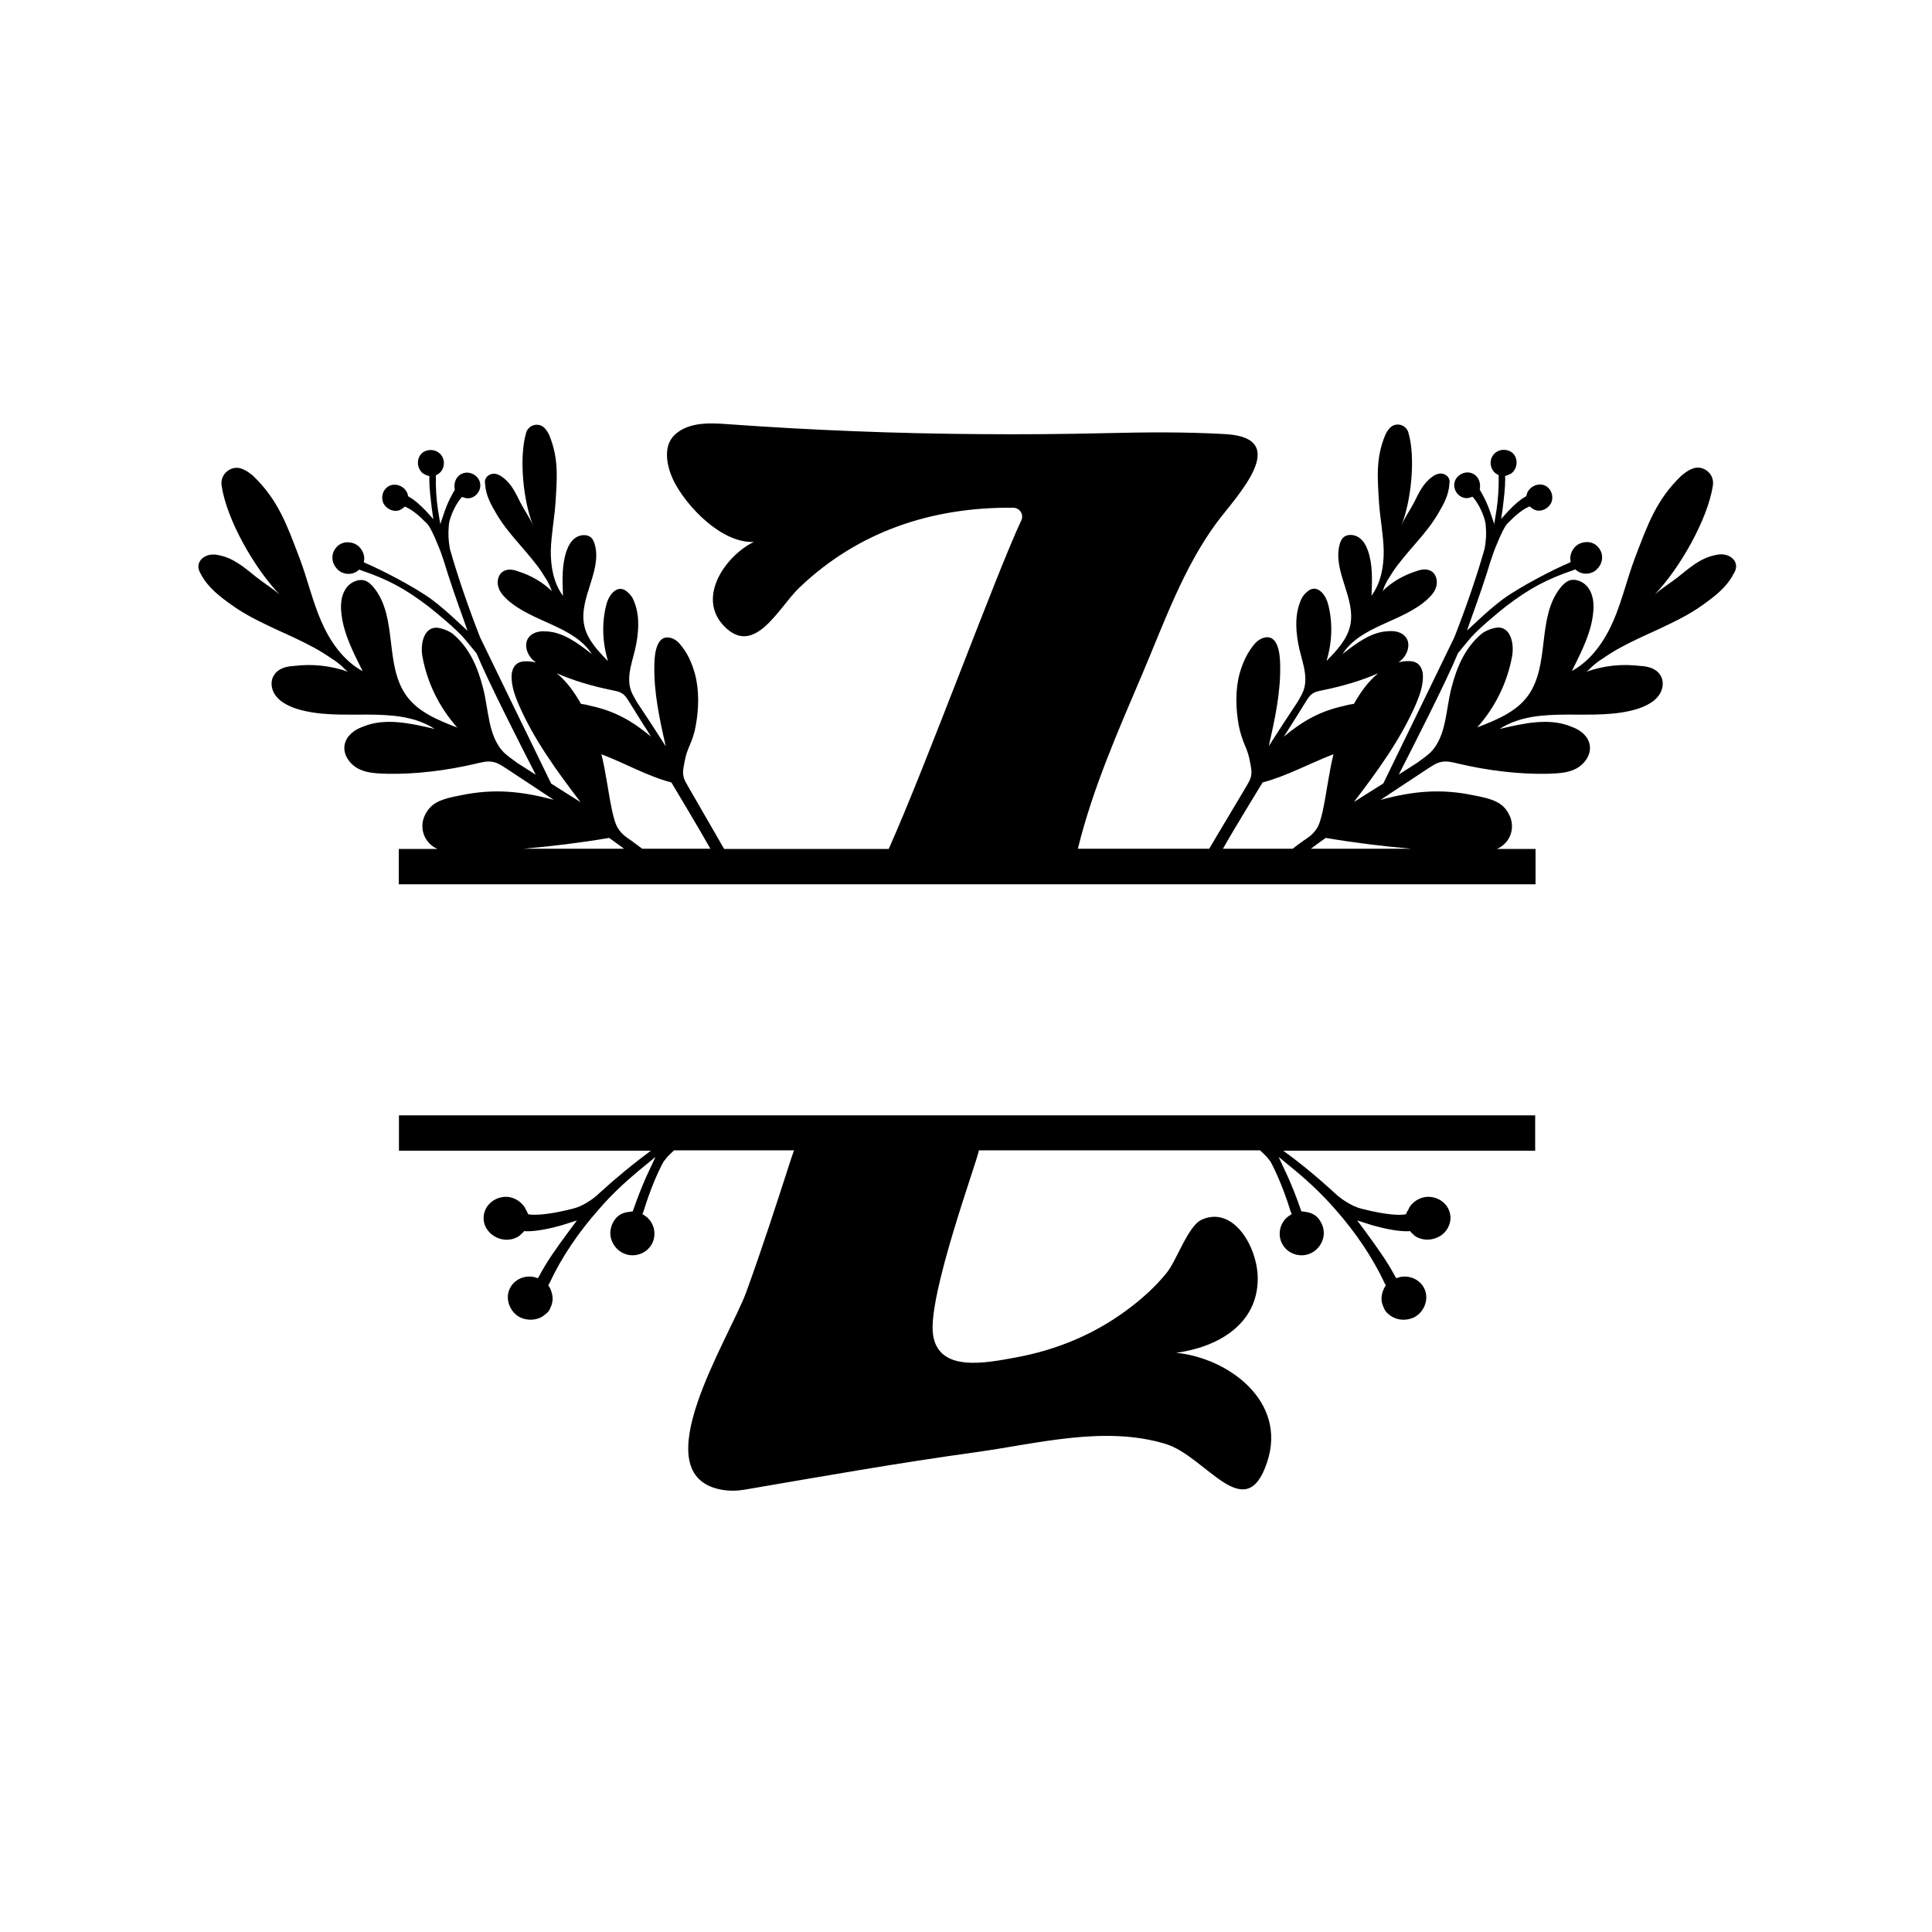
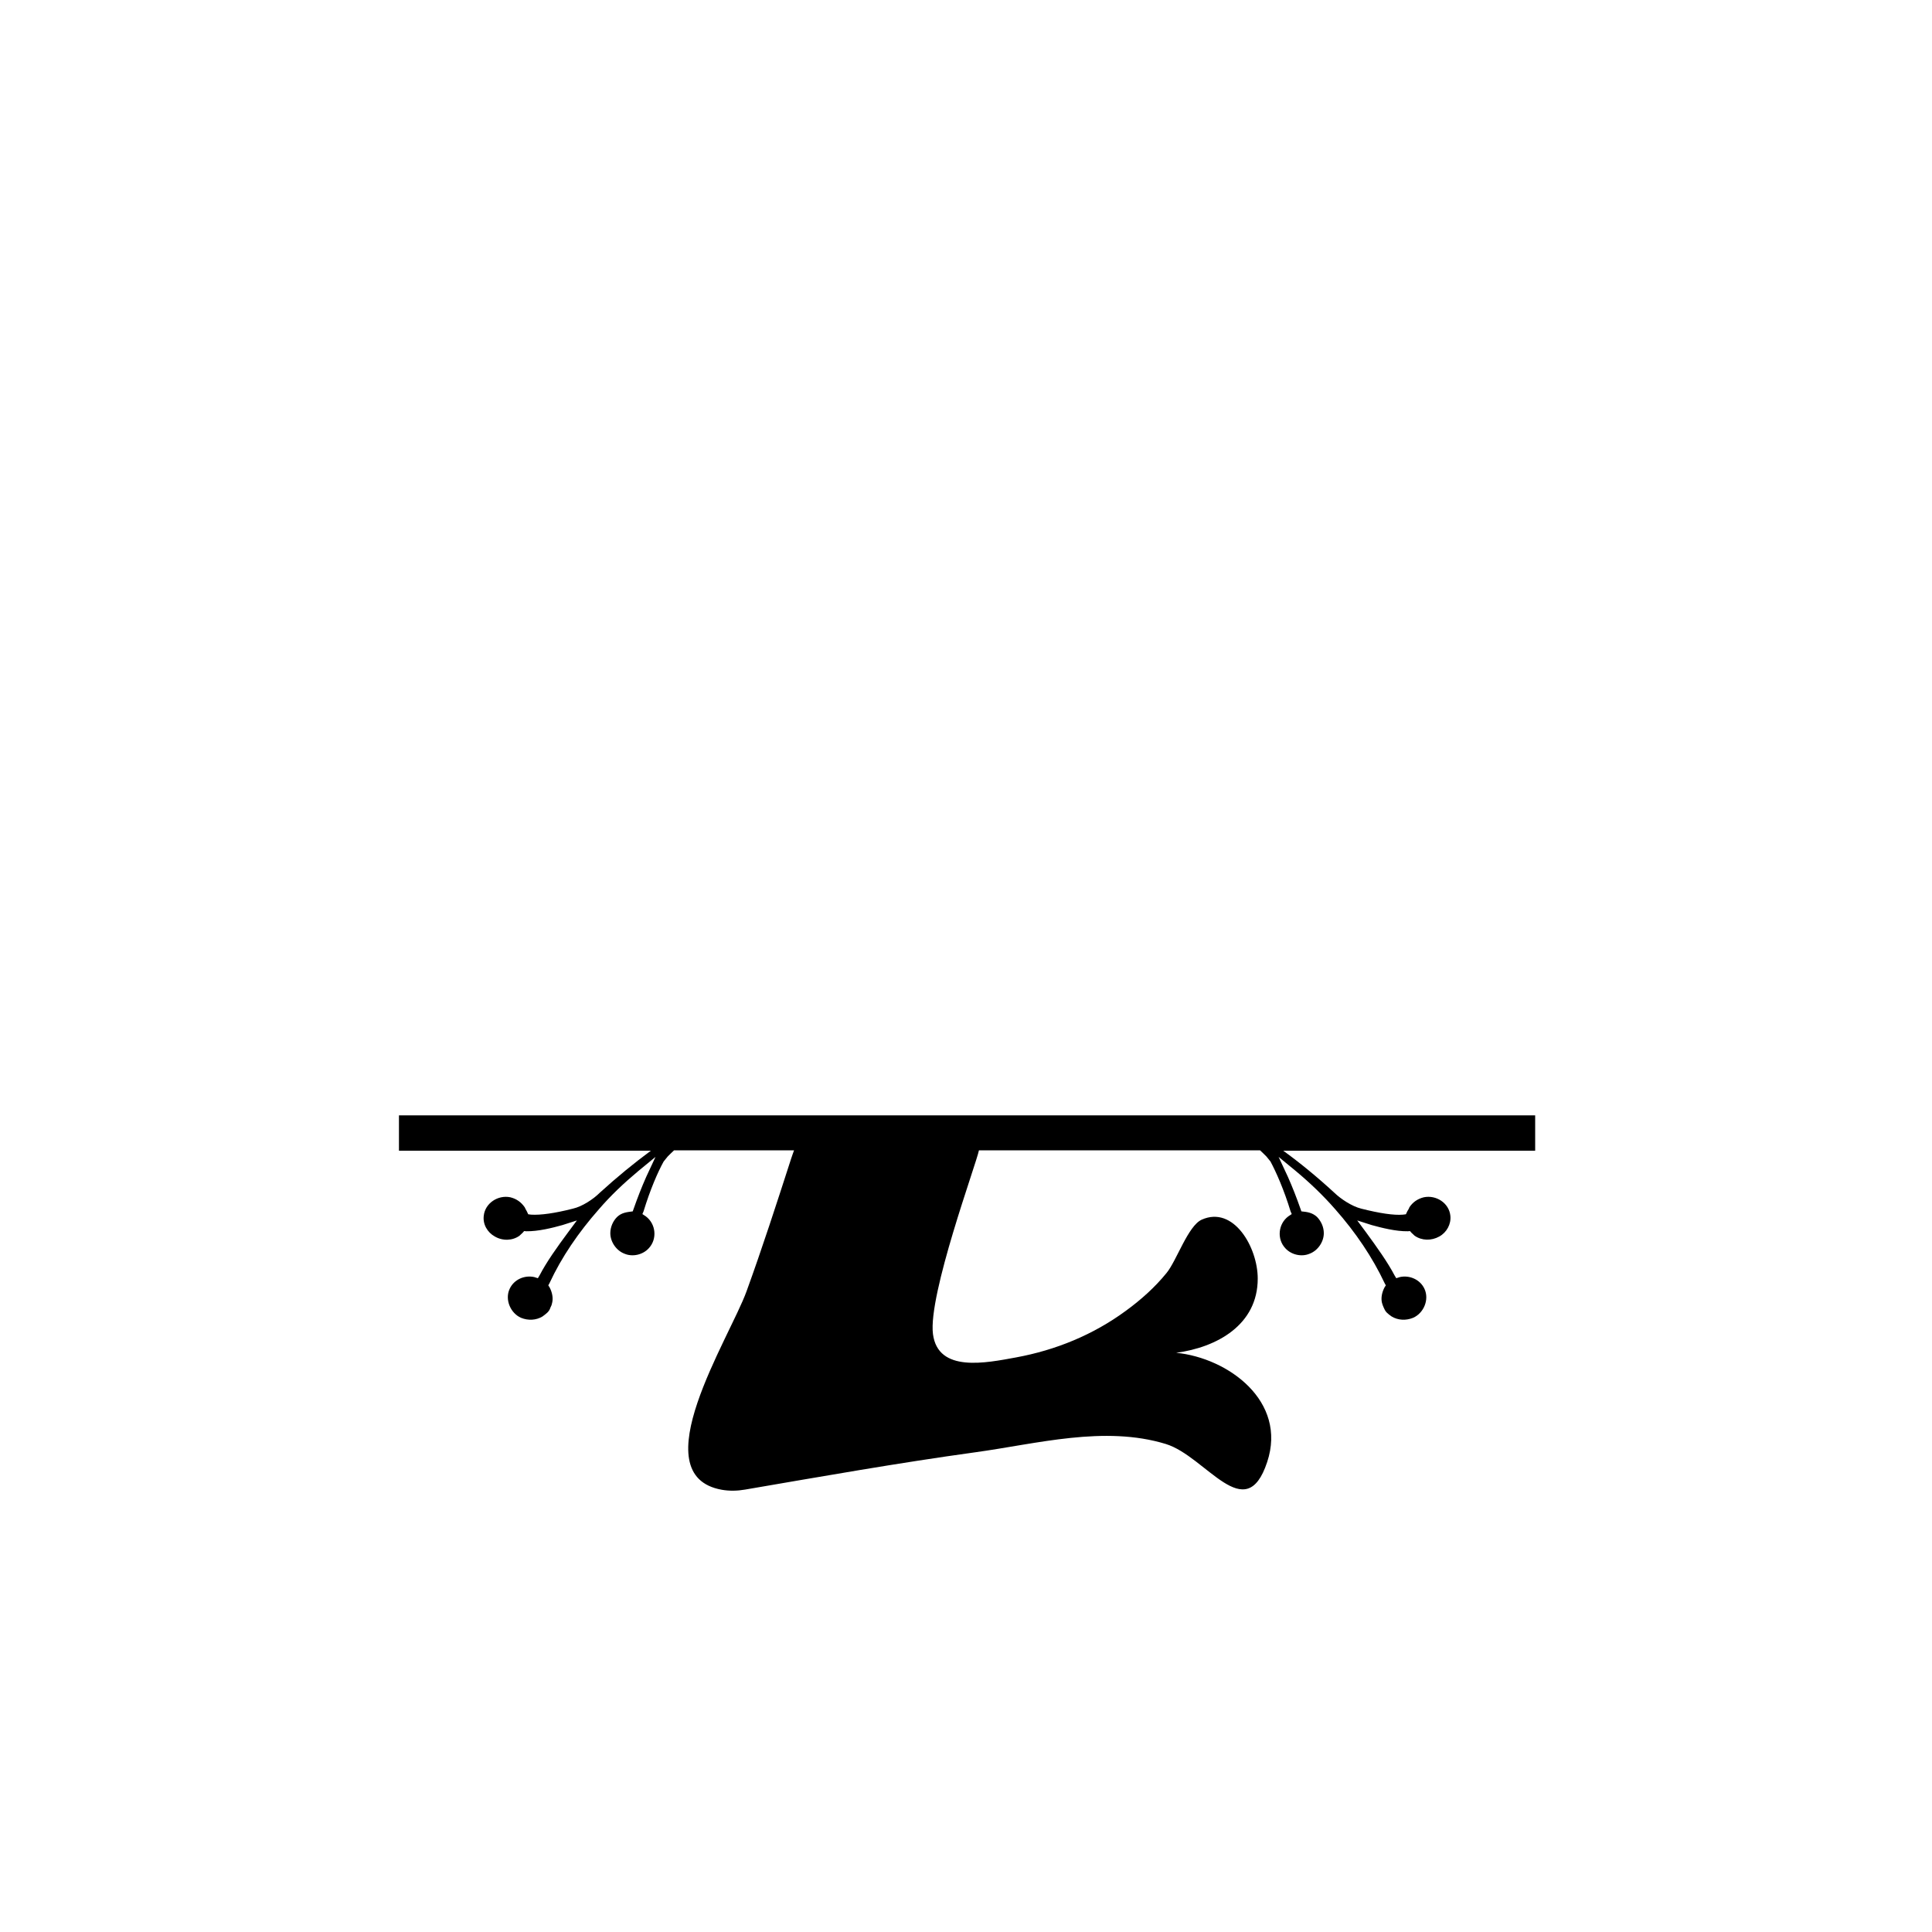
<svg xmlns="http://www.w3.org/2000/svg" version="1.1" id="Layer_1" x="0px" y="0px" width="1000px" height="1000px" viewBox="0 0 1000 1000" style="enable-background:new 0 0 1000 1000;" xml:space="preserve">
  <g>
-     <path d="M898.6,292.9c-0.1-2.5-1.9-4.3-3.9-5.2c-2-0.9-4.4-1-6.8-0.4c-7.8,1.5-13.6,6.8-19.4,11.4c-3.8,3-8.4,5.8-12,9   c13.1-13.7,27.5-39.1,30.1-56.5v-0.1c0.9-6-5.3-10.9-10.9-8.4c-1.8,0.7-3.6,2-5.3,3.4c-13.2,12.6-17.7,25.8-24.2,42.8   c-4,10.6-6.6,22-11.1,32.4c-4.5,10.4-11.4,20.5-21.5,26c4.9-9.9,10.2-19.9,11.1-30.9c0.3-3.9,0-8.1-2.2-11.5   c-2-3.4-6.4-5.6-10.1-4.5c-1.9,0.7-3.7,2.4-4.8,3.9c-12.3,15.5-5.1,39.9-16.8,55.9c-6.1,8.4-16.6,12.6-26.2,16.3   c9.3-10.4,15.5-23.1,18-36.5c1.2-6.1-0.3-14.8-6.7-15.2c-2.6-0.1-7.1,1.6-9.1,3.3c-8.6,7.3-12.8,17.2-15.6,28.2   c-2.9,11.3-2.5,24.5-10.6,33c-2.3,2.1-4.8,3.9-7.2,5.6c-3.1,2-6.3,4-9.4,6c7.4-14.4,24.9-48.8,30.5-62.5l0.2-0.4   c2-2.5,4.4-5.3,6.7-8.1c4.1-4.6,13.2-12.2,18-16c12.2-9.3,21.1-14.1,35-18.8l0.9-0.4l0.8,0.6c1.5,1.2,3.5,1.8,5.5,1.6   c0.7,0,1.3-0.2,1.9-0.4c1.5-0.4,2.8-1.4,3.8-2.7c1.8-2.1,2.4-5,1.6-7.7c-0.2-0.5-0.4-1-0.7-1.5c-1.3-2.3-3.4-3.7-6-4   c-2.9-0.2-5.7,0.8-7.4,3c-1.4,1.7-2.2,3.9-2,6l0.2,1.3l-1.2,0.6c-7,2.9-25.2,12.2-34.1,18.8c-4.3,3.2-8.6,7-12.9,11l-5.5,5.1   l2.5-7.1c3.5-9.7,6.8-19.2,9.8-29.1c1-3.1,2.1-6.1,3.4-9.1c1.6-4,3.9-8.9,5.4-10.3c4-4.1,7.6-7,10.3-8.2l1-0.5l0.9,0.7   c0.4,0.3,0.6,0.5,1,0.7c1.6,1,3.5,1,5.2,0.4c1.7-0.6,3.1-1.8,4-3.4c2.1-4.5-1-10.1-6.2-9.7c-2.8,0.2-5.4,2.1-6.3,4.8   c0,0.2-0.2,1.1-0.3,1.2c-0.1,0-0.8,0.5-0.8,0.5c-2.4,1.3-5.3,3.9-8.4,7.1l-3.8,4.2l0.8-5.5c0.6-5,1.3-10.7,1.3-15.4l-0.1-1.3   l1.2-0.4c1.1-0.4,2.1-0.9,2.8-1.6c2.1-2.2,2.6-5.6,1.2-8.3c-2.3-4.2-8.6-4.3-11.3-0.6c-2.4,3.1-1.5,8.1,2,10l0.8,0.4v0.5   c0.1,5.6-0.2,11.5-1.1,17.5l-1.2,7.3l-2.3-6.8c-1-2.8-2.2-5.6-3.7-8.3c-0.3-0.7-0.7-1.3-1.2-2.1l-0.3-0.6c0.8-3.7-0.9-7.8-4.9-8.7   c-3.3-0.8-7,1.3-8,4.5c-1.4,4.3,2.2,9,6.7,8.6c0.4,0,0.8-0.2,1.3-0.3l1.2-0.4l0.7,0.9c0.8,0.8,1.5,2.1,2.4,3.5   c2,3.6,3.5,7.7,3.7,10.3v0.2c0.4,3.8,0.2,7.7-0.5,11.6v0.2c-4.4,15.4-9.8,30.9-15.7,46c0,0-30.7,63.3-36.8,75.7   c-5.1,3.2-10.1,6.4-15.2,9.6c12.1-15.9,24.1-32.2,32.1-50.7c2-4.7,3.7-9.5,3.6-14.6c0-2.7-1.2-5.8-3.7-6.9   c-1.2-0.6-2.7-0.8-4.6-0.7c-1.5,0-2.9,0.3-4.3,0.6c1.1-0.8,2.1-1.7,2.9-2.8c2.2-2.9,3.1-7.1,0.9-10.1c-1.9-2.6-5.5-3.5-8.8-3.2   c-9,0.2-16.8,6.2-24,11.8c9.5-14.7,30.6-16.4,43.7-28.1c1.6-1.5,3.3-3.2,4.2-5.2c0.5-1.1,0.9-2.5,0.9-3.7c0-2.4-0.9-4.7-2.9-5.9   c-2.4-1.4-5.3-0.9-7.9,0.1c-6.6,2.1-12.6,5.6-17.5,10.4c0.6-0.6,1-2.4,1.5-3.3c0.6-1.2,1.2-2.5,2-3.6c1.4-2.3,2.8-4.5,4.5-6.7   c3.3-4.3,6.9-8.4,10.5-12.6c3.8-4.4,7.6-9.1,10.6-14.3c2.8-4.7,5.4-9.5,5.7-15.2c0.2-1,0.2-2.1-0.4-3c-0.8-1.5-2.6-2.3-4.1-2.3   s-3.2,0.7-4.5,1.8c-4.7,3.3-6.9,8.5-9.3,13.2c-2,3.9-4.9,7.9-6.6,12c5.1-12.4,7.5-35.2,3.7-48.1v-0.1c-1.3-4.3-6.7-5.6-9.7-2.3   c-1,1.1-1.8,2.4-2.4,3.8c-4.9,12.1-3.9,22-3.1,35.1c0.6,8.1,2.2,16.3,2.4,24.4c0.1,8.2-1.4,16.8-6.3,23.4c0.3-8,0.7-16-1.9-23.4   c-0.9-2.5-2.3-5.2-4.8-6.8c-2.3-1.5-5.9-1.8-7.9,0.1c-1.1,1-1.7,2.7-2,4c-3.4,13.6,8.5,27.5,5.6,41.4c-1.5,7.3-7.1,13.2-12.3,18.5   c2.9-9.5,3.3-19.7,0.9-29.1c-1-4.4-4.6-9.6-8.9-8c-1.7,0.6-4.1,3.1-4.9,4.8c-3.4,7.3-3.2,15-1.8,23c1.4,8.2,5.6,16.6,2.8,24.6   c-0.8,2.1-2,4-3,5.8c-5.1,7.7-10.1,15.3-15,23c3.2-14,6.3-28.2,5.9-42.5c-0.1-4.8-0.9-15.7-8.5-13.6c-1.7,0.5-3.1,1.5-4.3,2.7   c-4,4.5-6.6,10.1-8.2,15.9c-2.3,8.5-2,18.2-0.4,26.9c0.7,3.6,1.8,7,3.2,10.3c1.3,3,2,5.1,2.6,8.5c0.5,2.6,1.1,5.1,0.5,7.5   c-0.4,1.9-1.5,3.5-2.5,5.3c-2,3.5-14.4,24-19.1,32.1c0,0-67.9,0-68,0c7.6-31,20.8-61,33.3-90.3c11.3-26.6,21.4-55.4,38.8-78.8   c9.8-13.1,39.3-43.5,4.3-45.5c-21-1.2-41-1-62-0.5c-21.7,0.5-43.3,0.7-65,0.5c-43.4-0.3-86.7-2-129.9-5.1   c-9.4-0.7-21.2-1.5-28.5,5.8c-6,6.1-3.6,16.4-0.3,23.3c6.7,13.5,25,32.6,41.6,31.8c-14.2,6.8-30.1,28.6-15.3,43.7   c15.7,16,28.1-9.7,38.7-19.9c30.8-29.5,69.2-41.9,110.8-41.5c3.4,0,5.7,3.5,4.2,6.6c-13,27.6-49.1,126.4-68.6,170h-85.2   c-5.4-9.5-16.7-28.9-18.5-32.1c-1-1.8-2.1-3.4-2.5-5.3c-0.6-2.4,0-4.9,0.5-7.5c0.6-3.4,1.3-5.5,2.6-8.5c1.5-3.3,2.6-6.8,3.2-10.3   c1.6-8.6,1.9-18.4-0.4-26.9c-1.6-5.8-4.1-11.4-8.2-15.9c-1.2-1.3-2.6-2.3-4.3-2.7c-7.6-2.1-8.4,8.8-8.5,13.6   c-0.4,14.3,2.7,28.5,5.9,42.5c-4.9-7.7-9.9-15.3-15-23c-1-1.8-2.2-3.7-3-5.8c-2.8-8,1.4-16.4,2.8-24.6c1.4-8,1.6-15.7-1.8-23   c-0.8-1.7-3.2-4.2-4.9-4.8c-4.3-1.6-7.9,3.6-8.9,8c-2.4,9.4-2,19.6,0.9,29.1c-5.2-5.3-10.8-11.2-12.3-18.5   c-2.9-13.9,9-27.8,5.6-41.4c-0.3-1.3-0.9-3-2-4c-2-1.9-5.6-1.6-7.9-0.1c-2.5,1.6-3.9,4.3-4.8,6.8c-2.6,7.4-2.2,15.4-1.9,23.4   c-4.9-6.6-6.4-15.2-6.3-23.4c0.2-8.1,1.8-16.3,2.4-24.4c0.8-13.1,1.8-23-3.1-35.1c-0.6-1.4-1.4-2.7-2.4-3.8c-3-3.3-8.4-2-9.7,2.3   v0.1c-3.8,12.9-1.4,35.7,3.7,48.1c-1.7-4.1-4.6-8.1-6.6-12c-2.4-4.7-4.6-9.9-9.3-13.2c-1.3-1.1-3-1.8-4.5-1.8s-3.3,0.8-4.1,2.3   c-0.6,0.9-0.6,2-0.4,3c0.3,5.7,2.9,10.5,5.7,15.2c3,5.2,6.8,9.9,10.6,14.3c3.6,4.2,7.2,8.3,10.5,12.6c1.7,2.2,3.1,4.4,4.5,6.7   c0.8,1.1,1.4,2.4,2,3.6c0.5,0.9,0.9,2.7,1.5,3.3c-4.9-4.8-10.9-8.3-17.5-10.4c-2.6-1-5.5-1.5-7.9-0.1c-2,1.2-2.9,3.5-2.9,5.9   c0,1.2,0.4,2.6,0.9,3.7c0.9,2,2.6,3.7,4.2,5.2c13.1,11.7,34.2,13.4,43.7,28.1c-7.2-5.6-15-11.6-24-11.8c-3.3-0.3-6.9,0.6-8.8,3.2   c-2.2,3-1.3,7.2,0.9,10.1c0.8,1.1,1.8,2,2.9,2.8c-1.4-0.3-2.8-0.6-4.3-0.6c-1.9-0.1-3.4,0.1-4.6,0.7c-2.5,1.1-3.7,4.2-3.7,6.9   c-0.1,5.1,1.6,9.9,3.6,14.6c8,18.5,20,34.8,32.1,50.7c-5.1-3.2-10.1-6.4-15.2-9.6c-6.1-12.4-36.8-75.7-36.8-75.7   c-5.9-15.1-11.3-30.6-15.7-46v-0.2c-0.7-3.9-0.9-7.8-0.5-11.6v-0.2c0.2-2.6,1.7-6.7,3.7-10.3c0.9-1.4,1.6-2.7,2.4-3.5l0.7-0.9   l1.2,0.4c0.5,0.1,0.9,0.3,1.3,0.3c4.5,0.4,8.1-4.3,6.7-8.6c-1-3.2-4.7-5.3-8-4.5c-4,0.9-5.7,5-4.9,8.7l-0.3,0.6   c-0.5,0.8-0.9,1.4-1.2,2.1c-1.5,2.7-2.7,5.5-3.7,8.3l-2.3,6.8l-1.2-7.3c-0.9-6-1.2-11.9-1.1-17.5v-0.5l0.8-0.4   c3.5-1.9,4.4-6.9,2-10c-2.7-3.7-9-3.6-11.3,0.6c-1.4,2.7-0.9,6.1,1.2,8.3c0.7,0.7,1.7,1.2,2.8,1.6l1.2,0.4l-0.1,1.3   c0,4.7,0.7,10.4,1.3,15.4l0.8,5.5l-3.8-4.2c-3.1-3.2-6-5.8-8.4-7.1c0,0-0.7-0.5-0.8-0.5c-0.1-0.1-0.3-1-0.3-1.2   c-0.9-2.7-3.5-4.6-6.3-4.8c-5.2-0.4-8.3,5.2-6.2,9.7c0.9,1.6,2.3,2.8,4,3.4c1.7,0.6,3.6,0.6,5.2-0.4c0.4-0.2,0.6-0.4,1-0.7l0.9-0.7   l1,0.5c2.7,1.2,6.3,4.1,10.3,8.2c1.5,1.4,3.8,6.3,5.4,10.3c1.3,3,2.4,6,3.4,9.1c3,9.9,6.3,19.4,9.8,29.1l2.5,7.1l-5.5-5.1   c-4.3-4-8.6-7.8-12.9-11c-8.9-6.6-27.1-15.9-34.1-18.8l-1.2-0.6l0.2-1.3c0.2-2.1-0.6-4.3-2-6c-1.7-2.2-4.5-3.2-7.4-3   c-2.6,0.3-4.7,1.7-6,4c-0.3,0.5-0.5,1-0.7,1.5c-0.8,2.7-0.2,5.6,1.6,7.7c1,1.3,2.3,2.3,3.8,2.7c0.6,0.2,1.2,0.4,1.9,0.4   c2,0.2,4-0.4,5.5-1.6l0.8-0.6l0.9,0.4c13.9,4.7,22.8,9.5,35,18.8c4.8,3.8,13.9,11.4,18,16c2.3,2.8,4.7,5.6,6.7,8.1l0.2,0.4   c5.6,13.7,23.1,48.1,30.5,62.5c-3.1-2-6.3-4-9.4-6c-2.4-1.7-4.9-3.5-7.2-5.6c-8.1-8.5-7.7-21.7-10.6-33c-2.8-11-7-20.9-15.6-28.2   c-2-1.7-6.5-3.4-9.1-3.3c-6.4,0.4-7.9,9.1-6.7,15.2c2.5,13.4,8.7,26.1,18,36.5c-9.6-3.7-20.1-7.9-26.2-16.3   c-11.7-16-4.5-40.4-16.8-55.9c-1.1-1.5-2.9-3.2-4.8-3.9c-3.7-1.1-8.1,1.1-10.1,4.5c-2.2,3.4-2.5,7.6-2.2,11.5   c0.9,11,6.2,21,11.1,30.9c-10.1-5.5-17-15.6-21.5-26c-4.5-10.4-7.1-21.8-11.1-32.4c-6.5-17-11-30.2-24.2-42.8   c-1.7-1.4-3.5-2.7-5.3-3.4c-5.6-2.5-11.8,2.4-10.9,8.4v0.1c2.5,17.4,16.9,42.8,30.1,56.5c-3.5-3.1-8.1-5.9-12-9   c-5.8-4.6-11.6-9.9-19.4-11.4c-2.4-0.6-4.8-0.5-6.8,0.4c-2,0.9-3.8,2.7-3.9,5.2c-0.1,1.4,0.5,2.9,1.3,4.2c3.6,6.9,9.8,11.6,16,16   c6.8,4.9,14.3,8.5,21.7,12c7,3.2,14,6.3,20.6,9.9c3.4,1.8,6.5,3.8,9.7,6c1.7,1,3.1,2.2,4.6,3.4c1.1,0.9,2.6,2.9,3.8,3.3   c-9.1-3.3-18.8-4.3-28.3-3.1c-4,0.2-8,1.3-10.1,4.5c-1.9,2.7-1.8,6.1-0.4,9.1c0.8,1.6,2,3,3.4,4.2c2.5,2,5.3,3.3,8.3,4.3   c23.3,7.4,51.2-2.7,71.7,10.5c-12.4-2.9-25.8-6-37.3-1.1c-4.3,1.5-8.4,4.6-9.3,9.2c-1,5,2.4,9.9,6.9,12.4c4.5,2.4,9.7,2.5,14.8,2.7   c15.5,0.3,31-1.7,46.1-5.2c3-0.7,6-1.6,9.1-0.9c2.5,0.5,4.6,2,6.8,3.4c8.1,5.3,16.3,10.8,24.5,16.2c-16.7-4.5-30.9-5.9-47.9-2.4   c-10,1.9-15.6,3.6-18.8,10.4c-3.2,6.6-0.2,14.5,6.5,17.4h-20v18.3h588.4v-18.3h-20c6.8-2.9,9.7-10.7,6.5-17.4   c-3.2-6.8-8.8-8.5-18.8-10.4c-17-3.5-31.2-2.1-47.9,2.4c8.2-5.4,16.4-10.9,24.5-16.2c2.2-1.4,4.3-2.9,6.8-3.4   c3.1-0.7,6.1,0.2,9.1,0.9c15.1,3.5,30.6,5.5,46.1,5.2c5.1-0.2,10.3-0.3,14.8-2.7c4.5-2.5,7.9-7.4,6.9-12.4c-0.9-4.6-5-7.7-9.3-9.2   c-11.5-4.9-24.9-1.8-37.3,1.1c20.5-13.2,48.4-3.1,71.7-10.5c3-1,5.8-2.3,8.3-4.3c1.4-1.2,2.6-2.6,3.4-4.2c1.4-3,1.5-6.4-0.4-9.1   c-2.1-3.2-6.1-4.3-10.1-4.5c-9.5-1.2-19.2-0.2-28.3,3.1c1.2-0.4,2.7-2.4,3.8-3.3c1.5-1.2,2.9-2.4,4.6-3.4c3.2-2.2,6.3-4.2,9.7-6   c6.6-3.6,13.6-6.7,20.6-9.9c7.4-3.5,14.9-7.1,21.7-12c6.2-4.4,12.4-9.1,16-16C898.1,295.8,898.7,294.3,898.6,292.9z M675.7,363.5   c1-1.6,2-3.3,3.4-4.3c1.9-1.4,4.1-1.6,6.3-2.1c9.6-2,19-4.7,27.9-8.6c-5.2,4.3-9.1,9.8-12.5,15.8c-1.6,0.2-3.5,0.6-5.7,1.2   c-12.1,2.7-21,7.8-30.6,15.8C668.3,375.3,672.1,369.4,675.7,363.5z M653.5,405c12.8-3.4,24.3-9.9,36.7-14.6   c-2.4,9.7-3.5,19.8-5.6,29.6c-0.9,3.6-1.6,7.2-3.8,9.9c-1.7,2.3-3.8,3.7-6.2,5.3c-1.9,1.3-3.7,2.7-5.5,4.1H633   C639.6,427.6,649.7,411.4,653.5,405z M347.5,405c3.4,5.7,13,21.6,20.2,34.3h-35.3c-1.8-1.4-3.7-2.7-5.5-4.1c-2.4-1.6-4.5-3-6.2-5.3   c-2.2-2.7-2.9-6.3-3.8-9.9c-2.1-9.8-3.2-19.9-5.6-29.6C323.7,395.1,334.7,401.6,347.5,405z M288.2,348.5c8.9,3.9,18.3,6.6,27.9,8.6   c2.2,0.5,4.4,0.7,6.3,2.1c1.4,1,2.4,2.7,3.4,4.3c3.6,5.9,7.4,11.8,11.2,17.8c-9.6-8-18.5-13.1-30.6-15.8c-2.2-0.6-4.1-1-5.7-1.2   C297.3,358.3,293.4,352.8,288.2,348.5z M315.3,433.7c2.6,1.8,5.1,3.7,7.7,5.6H271C285.8,438,300.6,436.2,315.3,433.7z M730.4,439.3   h-51.9c2.5-1.9,5.1-3.8,7.7-5.6C700.9,436.2,715.6,438,730.4,439.3z" />
    <path d="M206.5,595.6h130.4c-8.7,6.4-17.5,13.6-26.5,21.8c-3.2,3.2-9,7.1-13.9,8.2c-9.4,2.4-16.7,3.4-21.6,3.1l-1.5-0.2l-0.7-1.5   c-0.5-0.9-0.8-1.4-1.1-2.1c-1.8-2.6-4.2-4.4-7.5-5.2c-6.4-1.3-13,3.1-13.7,9.5c-0.6,4.5,1.9,8.7,5.7,10.8c4.1,2.4,9.2,2.2,12.8-0.4   c0.8-0.7,1.1-1.1,1.6-1.5l0.8-0.9l1.1,0.1c6.2,0.1,13.7-1.8,18.7-3.2l7.5-2.4l-4.6,6.2c-5.5,7.4-11.2,15.4-14.7,22.2l-0.9,1.5   l-1.9-0.6c-5.1-1.1-10.5,1.3-12.7,6.1c-2.6,5.5,0.4,12.6,5.9,15c3.7,1.5,7.8,1.3,11.1-0.7c0.9-0.7,1.8-1.3,2.5-2   c0.8-0.8,1.3-1.6,1.6-2.6c0.5-0.9,0.7-1.5,0.9-2.5c0.6-2.5,0-5.4-1.3-7.9l-0.7-1.1l0.6-1.1c6.2-13.4,15-26.3,25.6-38.3   c6.1-7.1,13-13.6,20.3-19.7l9-7.4l-4.8,10.3c-2.4,5.4-4.5,10.8-6.5,16.5l-0.5,1.4c-3.2,0.4-5.8,0.7-8.1,2.9   c-2.2,2.2-3.5,5.3-3.5,8.4c0,4.5,3.1,9,7.3,10.6c4.2,1.8,9.5,0.6,12.6-2.8c4.5-4.8,3.7-12.6-1.5-16.5l-1.8-1.2l0.6-1.4   c3.4-11.2,7.4-20.4,10.4-25.8c0.5-0.6,1.2-1.5,2.1-2.6c1-1,2.1-2.1,3.3-3.2H411c-0.6,1.6-1.1,3.1-1.6,4.6   c-7.4,22.9-14.8,45.8-23,68.4c-8.8,24.3-54.7,95.2-12.8,102.7c4,0.7,8.1,0.6,12.1-0.1c39.7-6.8,79.2-13.8,119.1-19.3   c32-4.4,66.8-14,98.6-4.3c20.9,6.4,41.3,43.3,52.5,9.3c10.4-31.4-20.1-53.8-47.1-56.5c21-2.8,42.2-14.4,42.2-38.4   c0-16.2-12.5-37.9-29-30.5c-7.1,3.2-13,21.3-18.2,27.6c-6,7.4-13.4,14-21.1,19.6c-16.9,12.4-36.2,20.3-56.8,24.1   c-15.4,2.8-40.4,8.1-43-12.1c-2.6-20.3,22.5-88.3,23.8-95.1h145.5c1.2,1.1,2.3,2.2,3.3,3.2c0.9,1.1,1.6,2,2.1,2.6   c2.9,5.4,7,14.6,10.4,25.8l0.6,1.4l-1.8,1.2c-5.2,3.9-6,11.7-1.5,16.5c3.1,3.4,8.4,4.6,12.6,2.8c4.2-1.6,7.3-6.1,7.3-10.6   c0-3.1-1.3-6.1-3.5-8.4c-2.4-2.2-4.9-2.6-8.1-2.9l-0.5-1.4c-2-5.7-4.1-11.1-6.5-16.5l-4.8-10.3l9,7.4c7.3,6.1,14.1,12.6,20.3,19.7   c10.6,12,19.3,24.9,25.6,38.3l0.6,1.1l-0.7,1.1c-1.3,2.5-1.9,5.4-1.3,7.9c0.2,0.9,0.5,1.5,0.9,2.5c0.4,0.9,0.8,1.8,1.6,2.6   c0.7,0.7,1.5,1.3,2.5,2c3.3,2,7.4,2.2,11.1,0.7c5.5-2.4,8.5-9.4,5.9-15c-2.2-4.8-7.7-7.2-12.7-6.1l-1.9,0.6l-0.9-1.5   c-3.5-6.7-9.2-14.7-14.7-22.2l-4.6-6.2l7.5,2.4c5.1,1.4,12.5,3.3,18.7,3.2l1.1-0.1l0.8,0.9c0.6,0.5,0.8,0.8,1.6,1.5   c3.7,2.6,8.7,2.7,12.8,0.4c3.8-2.1,6.2-6.4,5.7-10.8c-0.7-6.5-7.3-10.8-13.7-9.5c-3.3,0.8-5.8,2.6-7.5,5.2   c-0.2,0.7-0.6,1.2-1.1,2.1l-0.7,1.5l-1.5,0.2c-4.8,0.4-12.1-0.7-21.6-3.1c-4.9-1.2-10.7-5.1-13.9-8.2c-8.9-8.2-17.8-15.5-26.5-21.8   h130.4v-18.3H206.5V595.6z" />
  </g>
</svg>